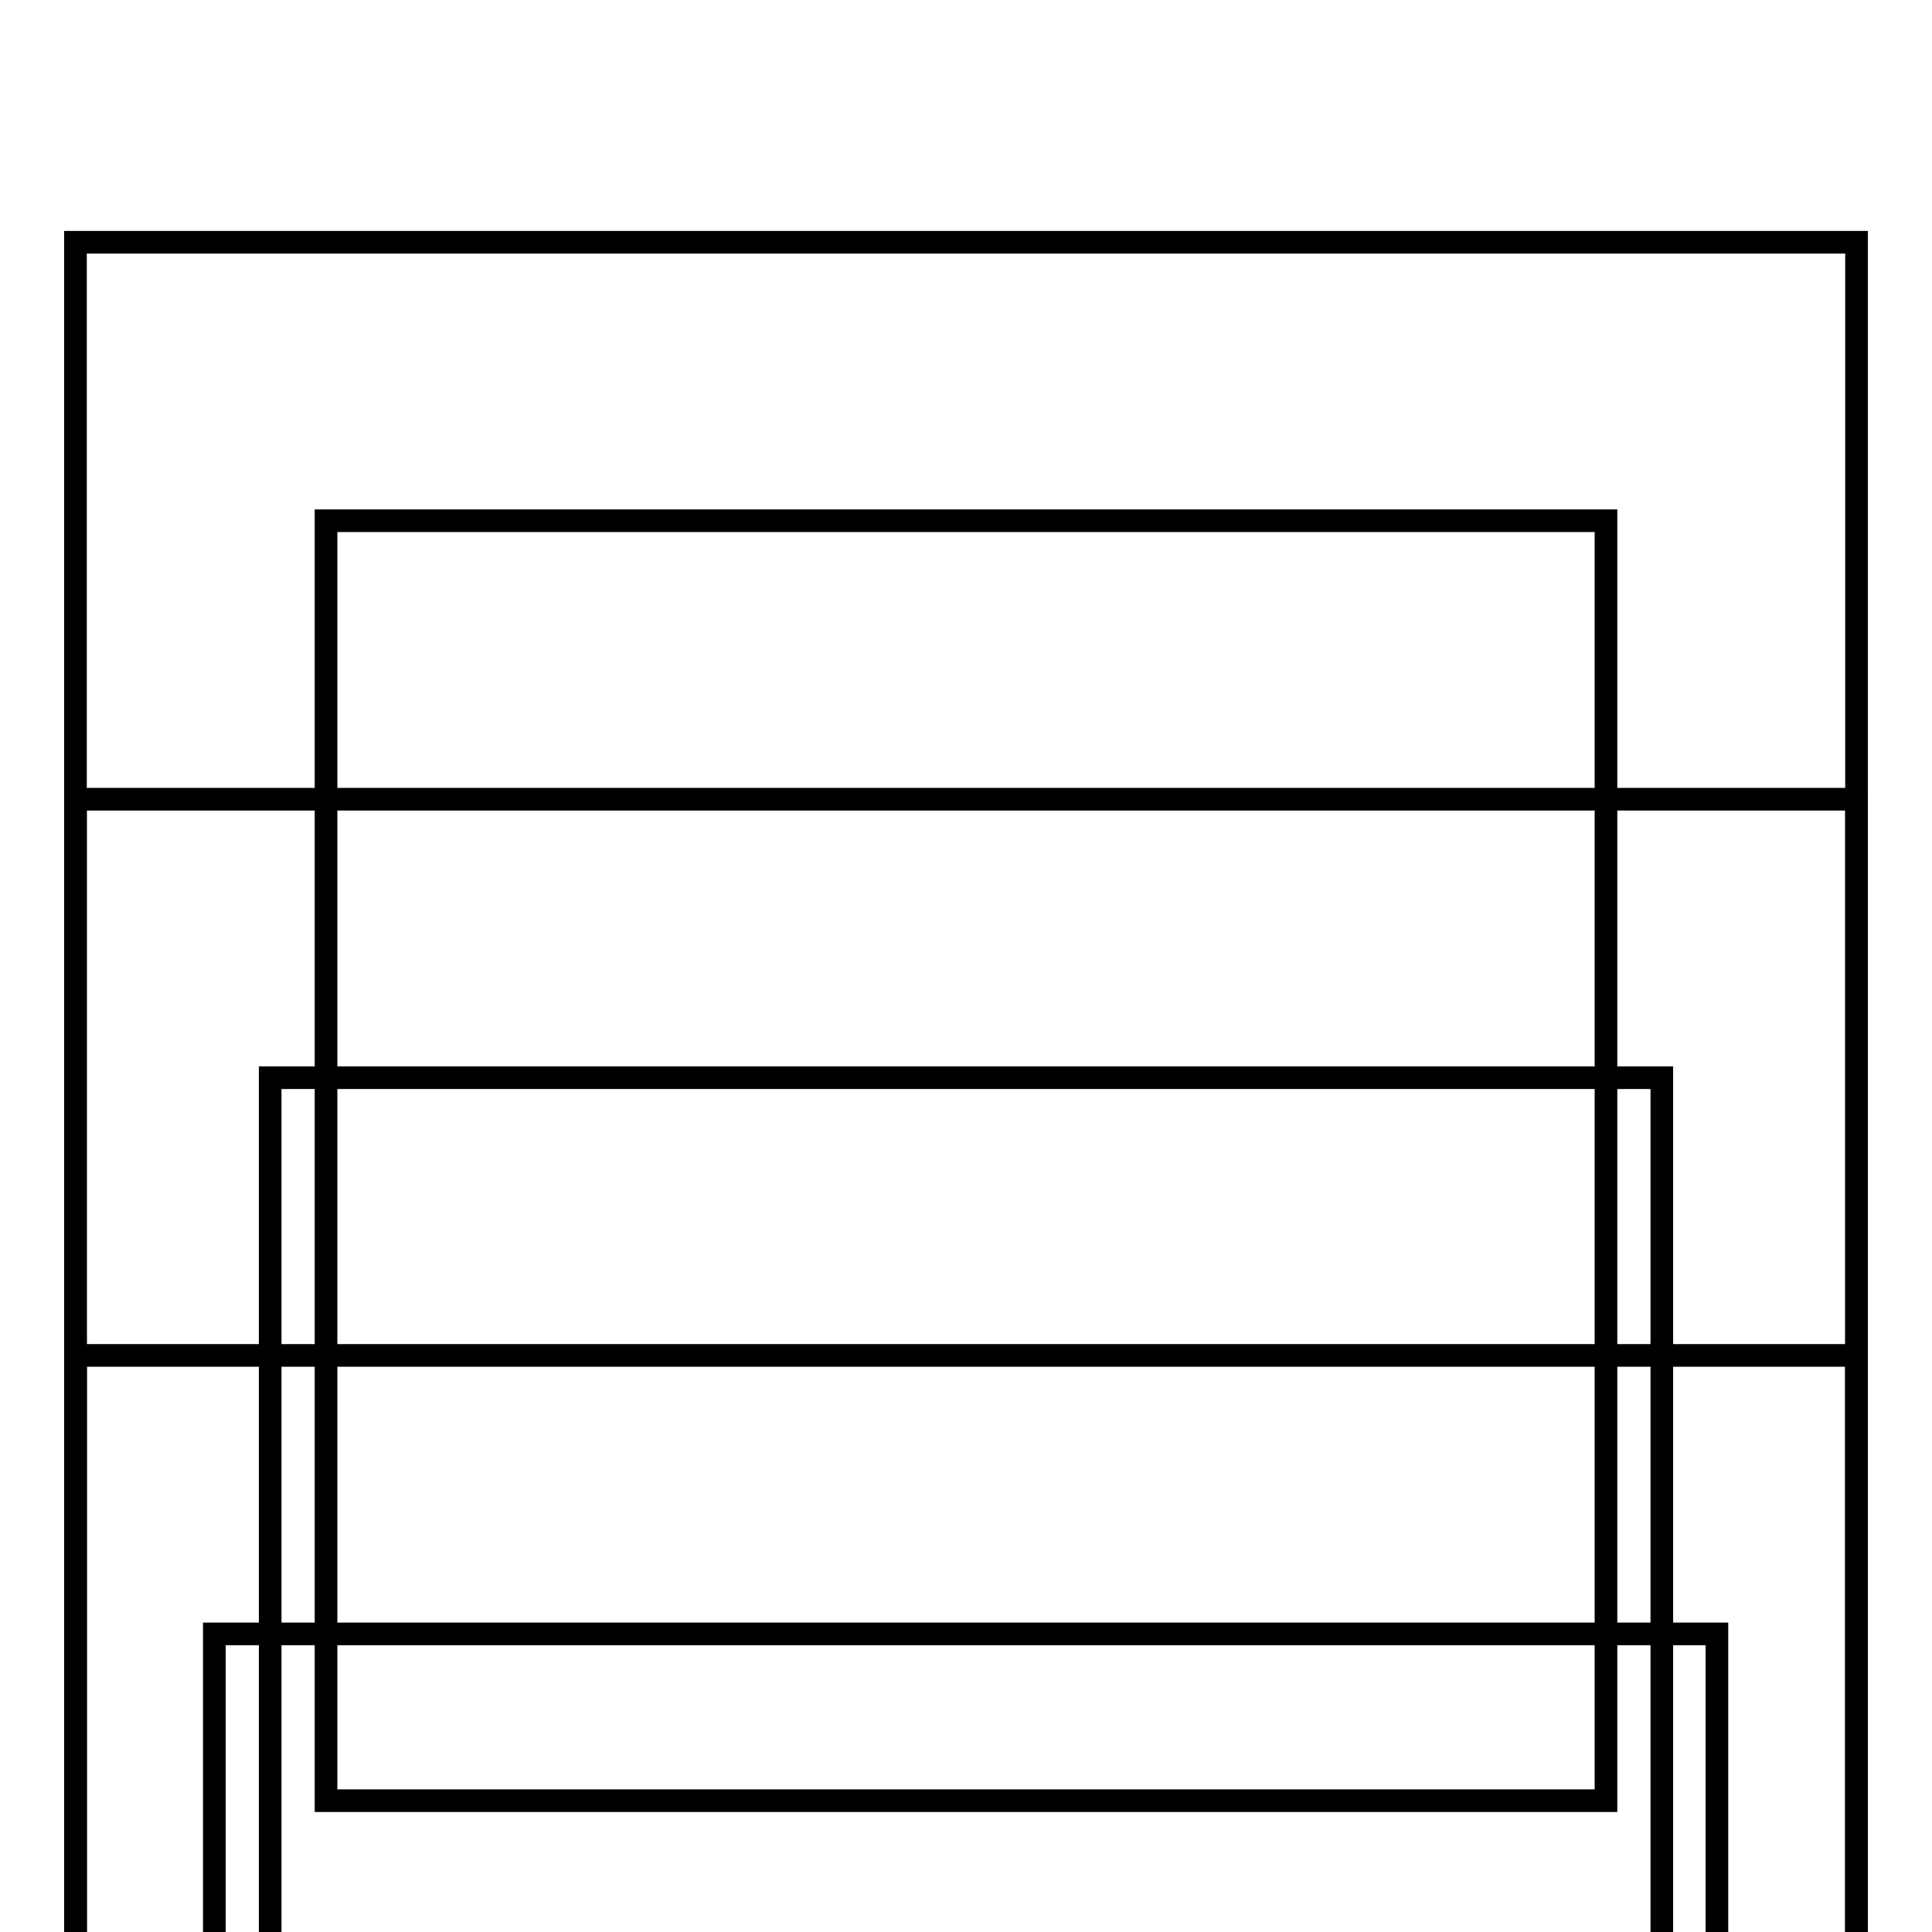
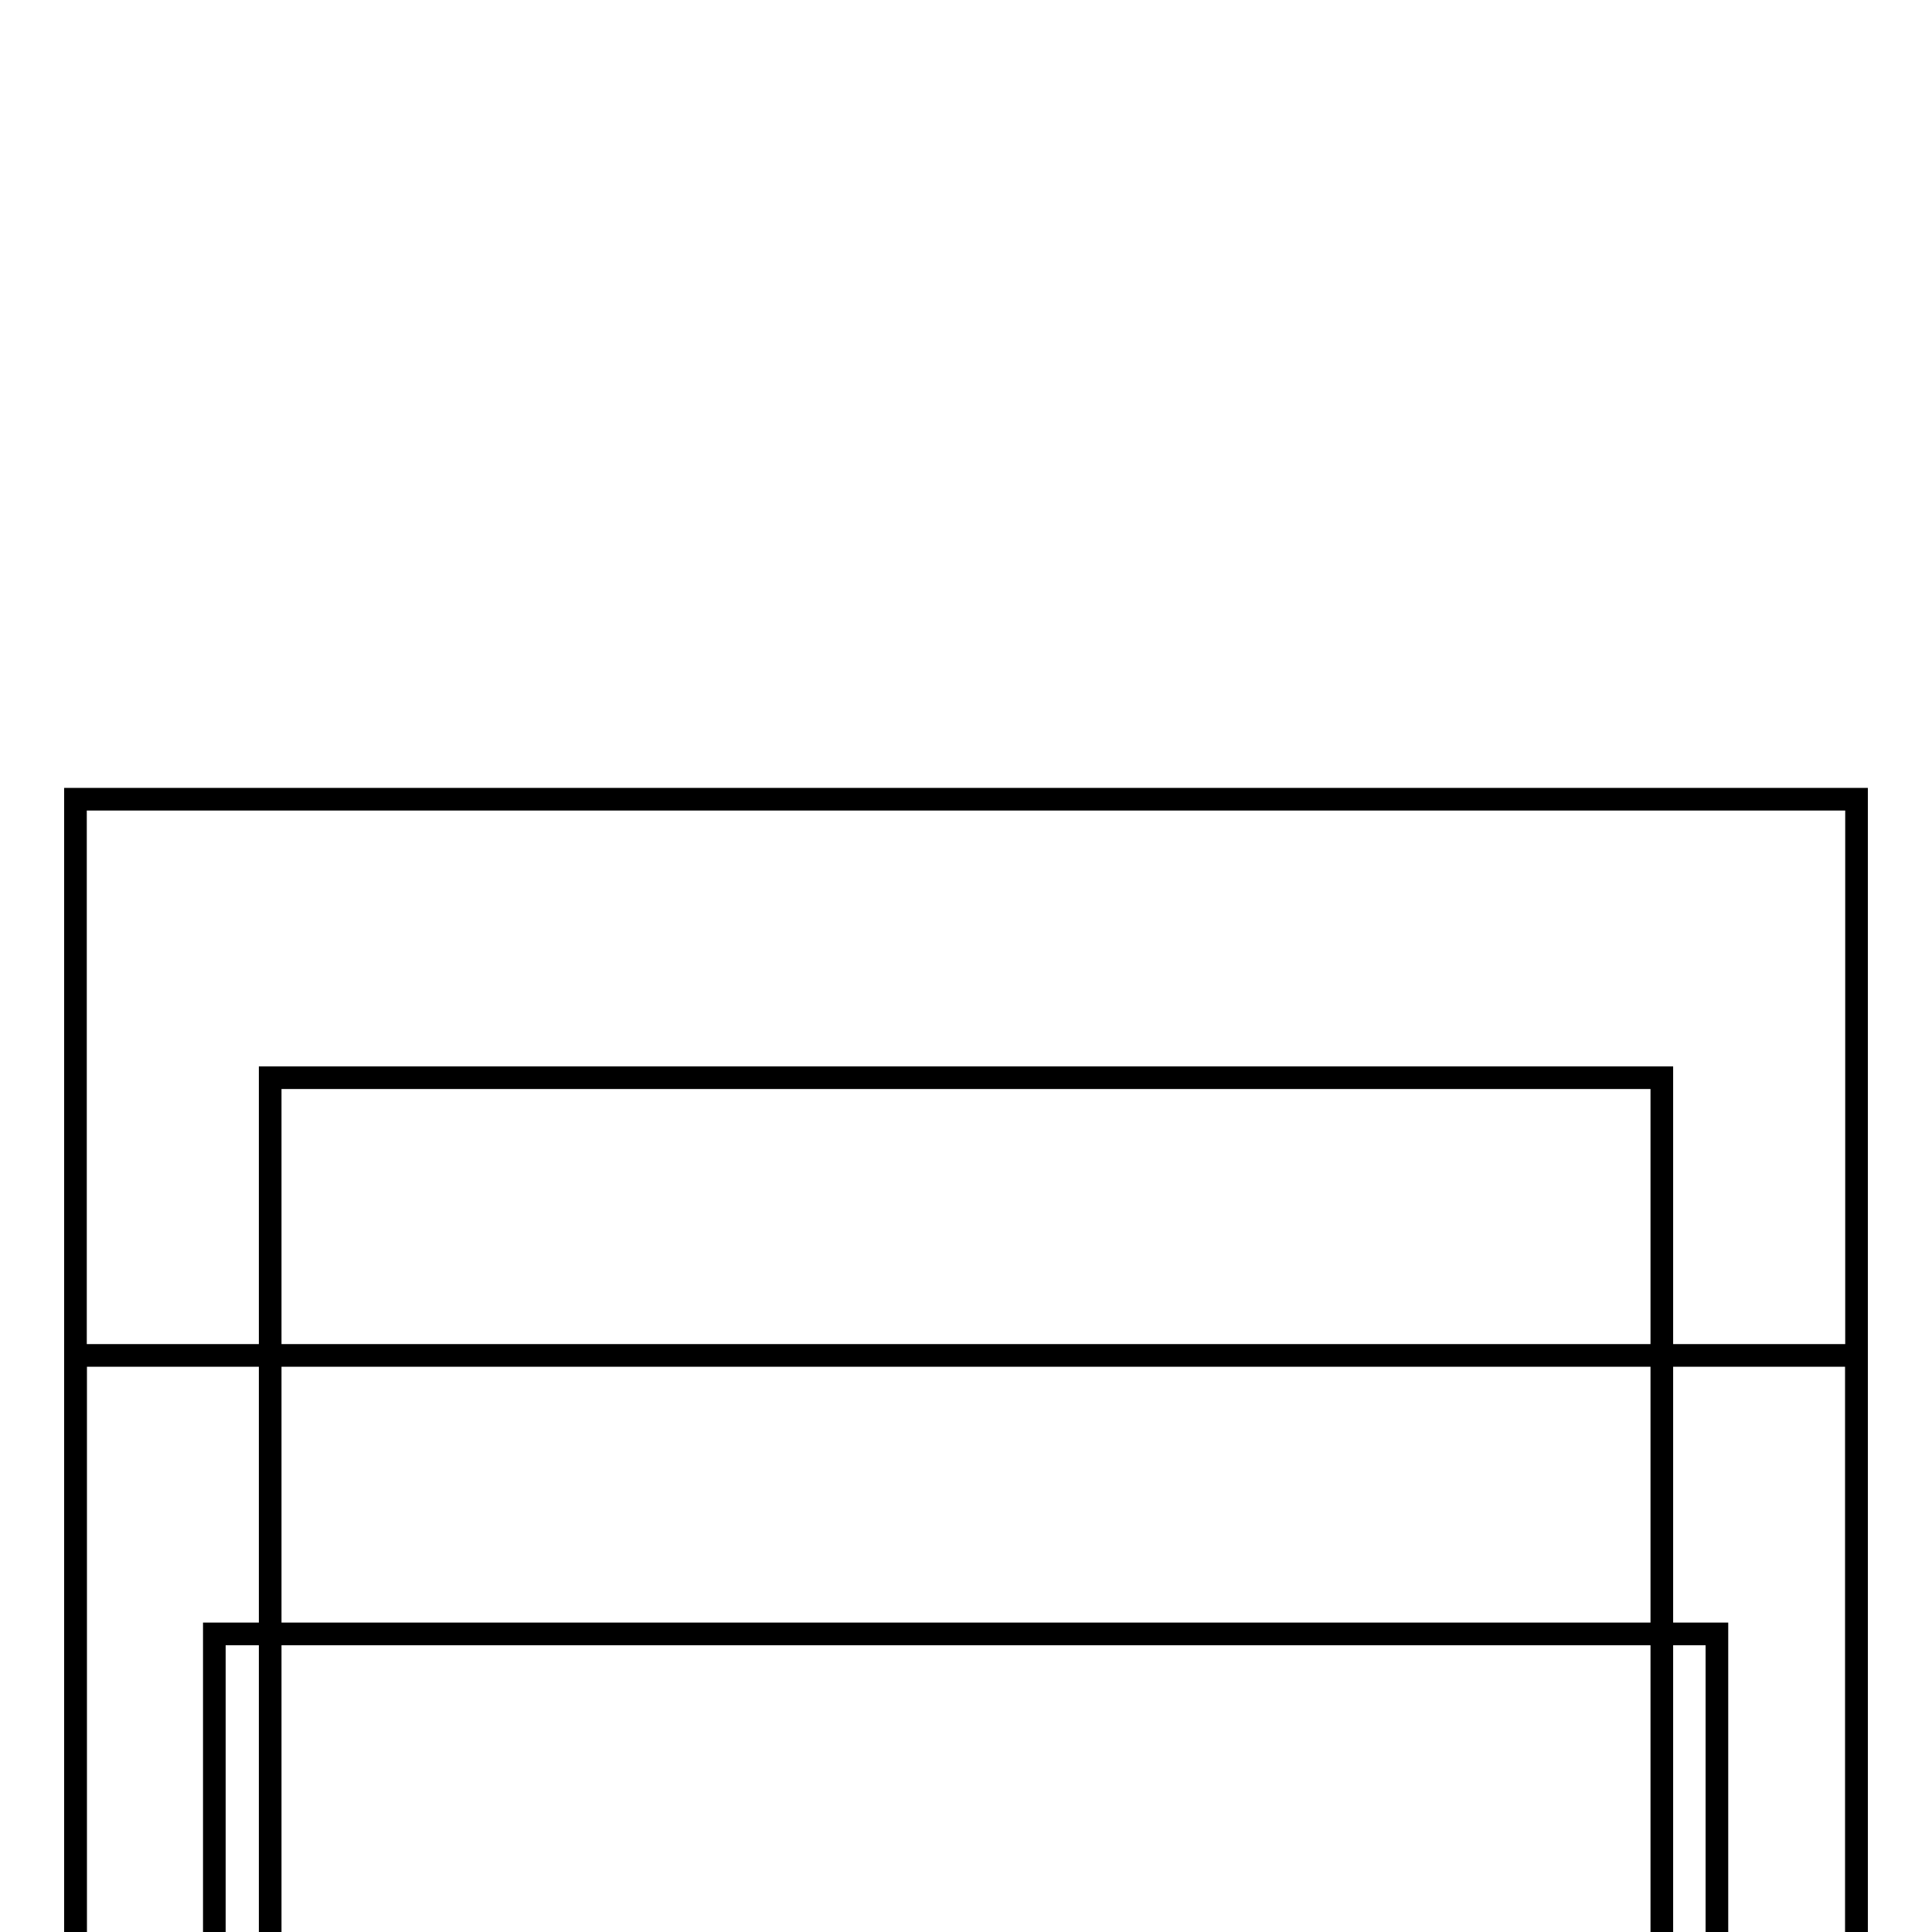
<svg xmlns="http://www.w3.org/2000/svg" version="1.1" x="0px" y="0px" viewBox="0 0 256 256" enable-background="new 0 0 256 256" xml:space="preserve">
  <g>
    <g>
-       <path stroke-width="3" fill-opacity="0" stroke="#000000" d="M10 32.1h236v236h-236z" />
-       <path stroke-width="3" fill-opacity="0" stroke="#000000" d="M43.2 69h169.6v169.6h-169.6z" />
      <path stroke-width="3" fill-opacity="0" stroke="#000000" d="M10 105.9h236v236h-236z" />
      <path stroke-width="3" fill-opacity="0" stroke="#000000" d="M35.8 142.8h184.4v184.4h-184.4z" />
      <path stroke-width="3" fill-opacity="0" stroke="#000000" d="M10 179.6h236v236h-236z" />
      <path stroke-width="3" fill-opacity="0" stroke="#000000" d="M28.4 216.5h199.1v199.1h-199.1z" />
    </g>
  </g>
</svg>